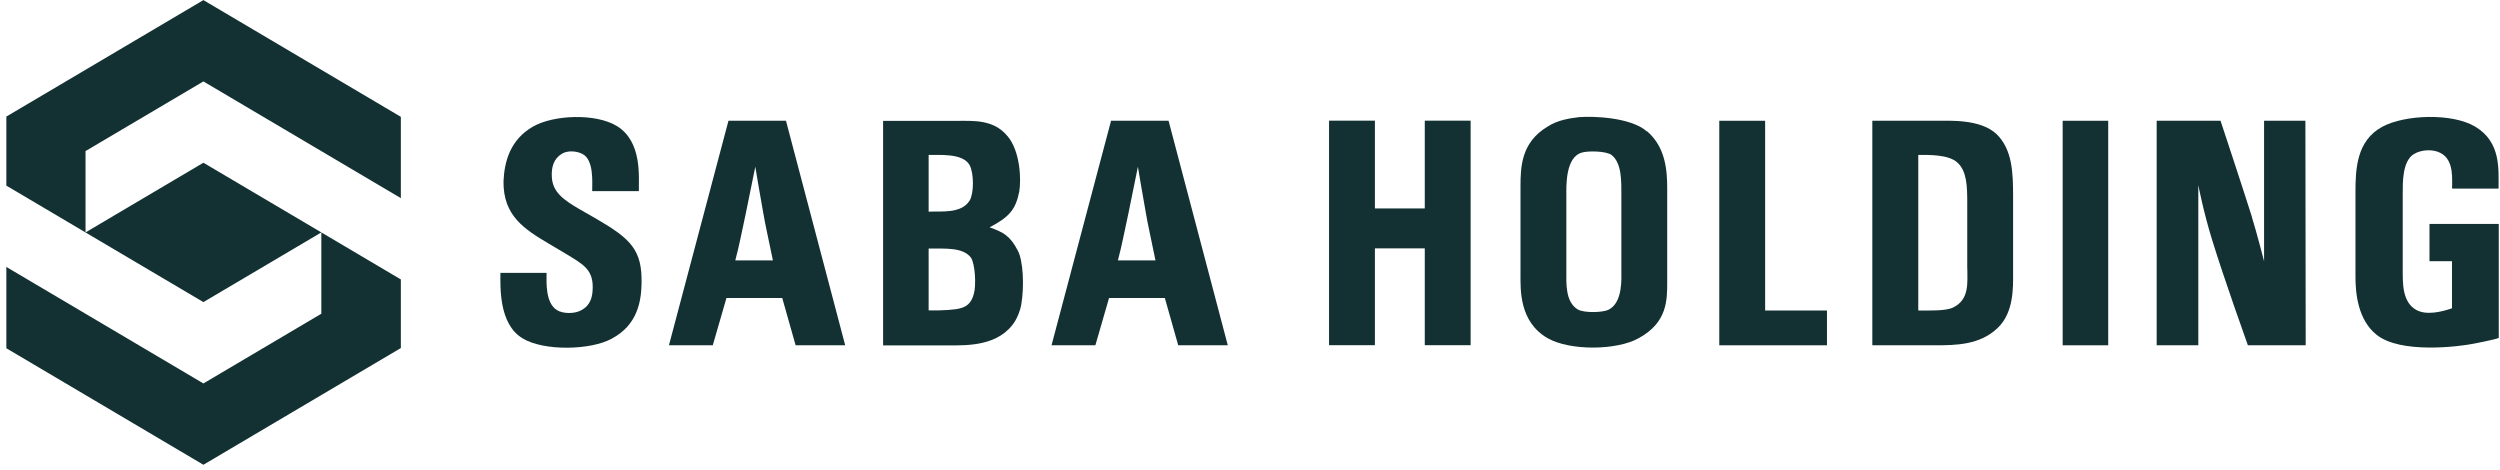
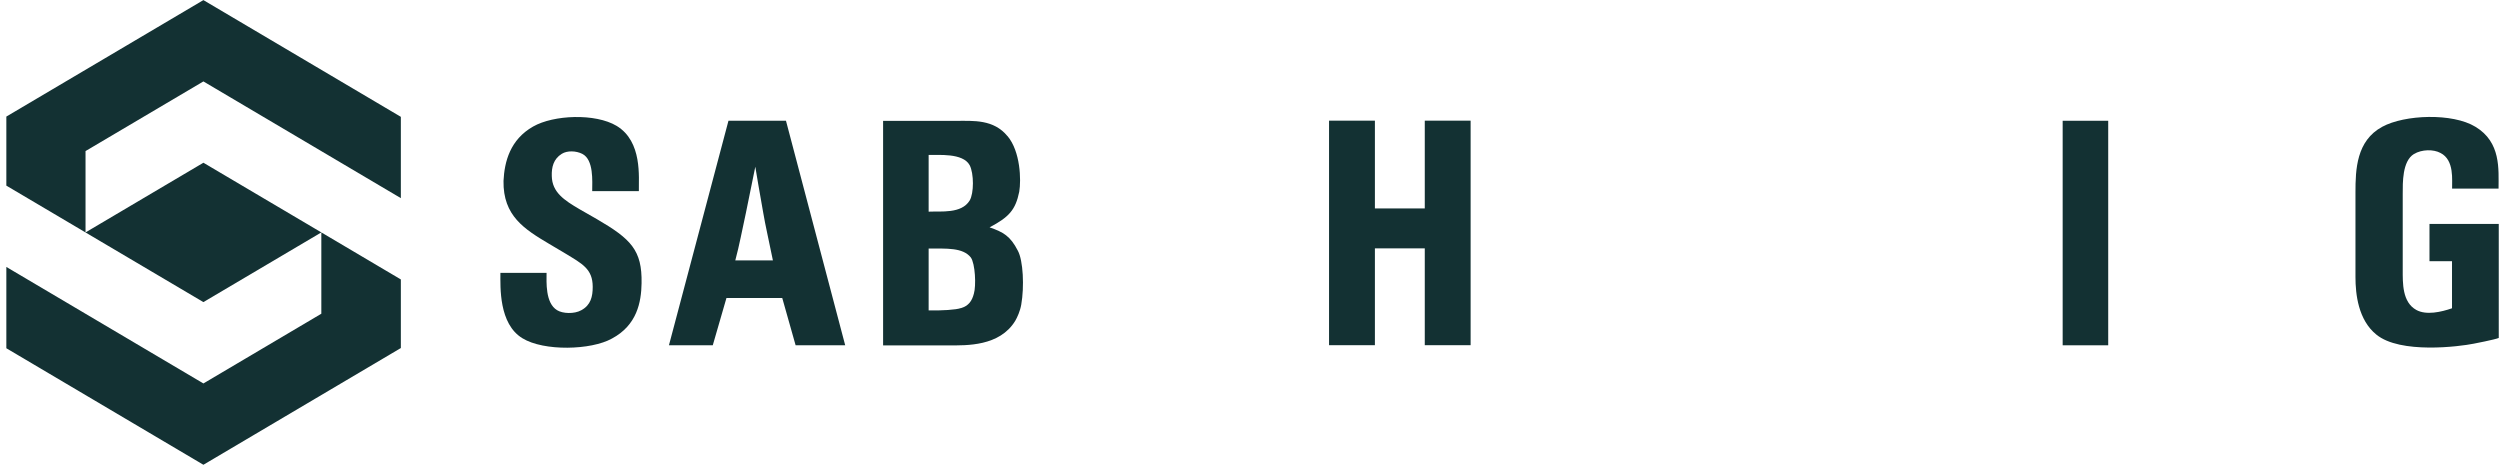
<svg xmlns="http://www.w3.org/2000/svg" width="197" height="37" viewBox="0 0 197 37" fill="none">
  <path d="M46.666 15.062C46.666 14.278 46.801 12.59 45.882 12.123C45.39 11.877 44.693 11.853 44.265 12.123C43.615 12.527 43.457 13.177 43.481 13.874C43.505 15.158 44.471 15.783 45.66 16.481L47.03 17.265C49.724 18.834 50.604 19.713 50.556 22.32C50.532 23.802 50.2 25.624 48.219 26.678C46.579 27.597 42.855 27.692 41.167 26.654C39.297 25.521 39.432 22.605 39.432 21.504H43.069C43.069 22.201 42.958 23.881 43.901 24.444C44.328 24.713 45.248 24.761 45.81 24.444C46.555 24.04 46.706 23.366 46.706 22.605C46.706 21.187 45.874 20.783 44.55 19.975L43.267 19.214C41.333 18.065 39.63 17.012 39.677 14.254C39.749 12.749 40.193 10.998 42.015 9.968C43.631 9.049 46.911 8.914 48.591 9.92C50.636 11.156 50.319 13.985 50.342 15.062H46.658H46.666Z" fill="#133133" />
  <path d="M61.935 9.516L66.602 27.209H62.695L61.642 23.485H57.244L56.166 27.209H52.712L57.403 9.516H61.935ZM60.905 20.521C60.564 18.834 60.318 17.804 60.144 16.774C59.922 15.585 59.518 13.137 59.518 13.137C59.518 13.137 59.043 15.498 58.773 16.797C58.456 18.232 58.282 19.246 57.941 20.521H60.905Z" fill="#133133" />
  <path d="M79.397 10.728C80.411 11.94 80.475 14.183 80.316 15.11C80.023 16.544 79.508 17.107 77.979 17.915C79.08 18.295 79.619 18.612 80.205 19.753C80.633 20.537 80.72 22.605 80.475 24C80.388 24.515 80.158 25.014 79.999 25.284C78.763 27.304 76.156 27.217 74.794 27.217H69.588V9.524H75.332C76.703 9.524 78.296 9.389 79.397 10.736V10.728ZM76.41 15.799C76.751 15.237 76.751 13.668 76.41 13.018C75.871 12.028 73.914 12.234 73.177 12.21V16.679C74.144 16.631 75.76 16.861 76.41 15.799ZM75.713 24.285C76.323 24.103 76.592 23.723 76.743 23.136C76.925 22.526 76.854 20.775 76.497 20.284C75.871 19.499 74.588 19.587 73.177 19.587V24.459C74.207 24.483 75.356 24.412 75.713 24.277V24.285Z" fill="#133133" />
-   <path d="M92.083 9.516L96.75 27.209H92.844L91.79 23.485H87.392L86.315 27.209H82.86L87.551 9.516H92.083ZM91.053 20.521C90.713 18.834 90.467 17.804 90.293 16.774C90.071 15.585 89.667 13.137 89.667 13.137C89.667 13.137 89.191 15.498 88.922 16.797C88.605 18.232 88.43 19.246 88.09 20.521H91.053Z" fill="#133133" />
  <path d="M108.342 16.425H112.272V9.508H115.885V27.201H112.272V19.571H108.342V27.201H104.729V9.508H108.342V16.425Z" fill="#133133" />
-   <path d="M129.783 10.34C131.265 11.6 131.376 13.486 131.376 14.856V22.178C131.376 23.636 131.399 25.41 129.133 26.646C127.43 27.613 123.722 27.661 121.947 26.646C119.704 25.347 119.815 22.827 119.815 21.552V14.706C119.815 13.113 119.887 11.227 121.923 9.991C122.779 9.429 123.761 9.318 124.435 9.231C125.512 9.144 128.499 9.231 129.775 10.356L129.783 10.34ZM123.428 21.409C123.428 22.328 123.341 23.81 124.348 24.396C124.823 24.666 126.32 24.642 126.772 24.396C127.897 23.81 127.763 21.924 127.763 21.211V15.371C127.763 14.318 127.81 12.836 126.978 12.202C126.503 11.885 125.116 11.885 124.664 12.02C123.341 12.376 123.428 14.666 123.428 15.435V21.409Z" fill="#133133" />
-   <path d="M139.093 24.467H143.965V27.209H135.479V9.516H139.093V24.467Z" fill="#133133" />
-   <path d="M152.705 9.516C153.672 9.516 156.073 9.381 157.332 10.57C158.568 11.782 158.632 13.581 158.632 15.466V21.552C158.632 22.605 158.703 24.626 157.42 25.838C156.025 27.185 154.139 27.209 152.46 27.209H147.539V9.516H152.705ZM155.019 21.171V16.029C155.019 14.682 154.995 13.517 154.258 12.82C153.537 12.146 151.897 12.21 151.16 12.21V24.467C152.079 24.467 153.339 24.515 153.925 24.222C155.185 23.596 155.027 22.312 155.027 21.171H155.019Z" fill="#133133" />
  <path d="M166.127 27.209H162.538V9.516H166.127V27.209Z" fill="#133133" />
-   <path d="M177.442 17.083C177.822 18.295 178.409 20.585 178.409 20.585V9.516H181.665L181.689 27.209H177.133C177.133 27.209 175.223 21.869 174.328 18.945C173.631 16.702 173.227 14.587 173.227 14.587V27.209H169.946V9.516H174.978C174.978 9.516 176.507 14.119 177.45 17.083H177.442Z" fill="#133133" />
  <path d="M193.226 14.856C193.202 14.246 193.432 12.614 192.307 12.052C191.768 11.758 190.849 11.758 190.215 12.139C189.296 12.701 189.335 14.405 189.335 15.284V21.259C189.335 22.289 189.288 23.818 190.413 24.428C191.197 24.856 192.37 24.586 193.218 24.293V20.585H191.443V17.645H196.902V26.631C196.585 26.765 194.929 27.082 194.929 27.082C193.828 27.304 189.137 27.914 187.251 26.361C185.833 25.212 185.611 23.192 185.611 21.829V15.158C185.611 13.359 185.683 11.093 187.719 9.991C189.494 9.025 193.265 8.89 195.064 9.991C197.084 11.204 196.886 13.335 196.886 14.864H193.226V14.856Z" fill="#133133" />
  <path d="M16.028 6.416L31.587 15.614V9.207L16.028 0.008L0.5 9.186V14.628L6.736 18.314L6.74 18.318L16.028 23.806L25.321 18.314L16.028 12.823L6.74 18.314V11.904L16.028 6.416Z" fill="#133133" />
  <path d="M16.028 30.216L0.5 21.035V27.442L16.028 36.624L31.587 27.425V22.021L25.321 18.314V24.721L16.028 30.216Z" fill="#133133" />
</svg>